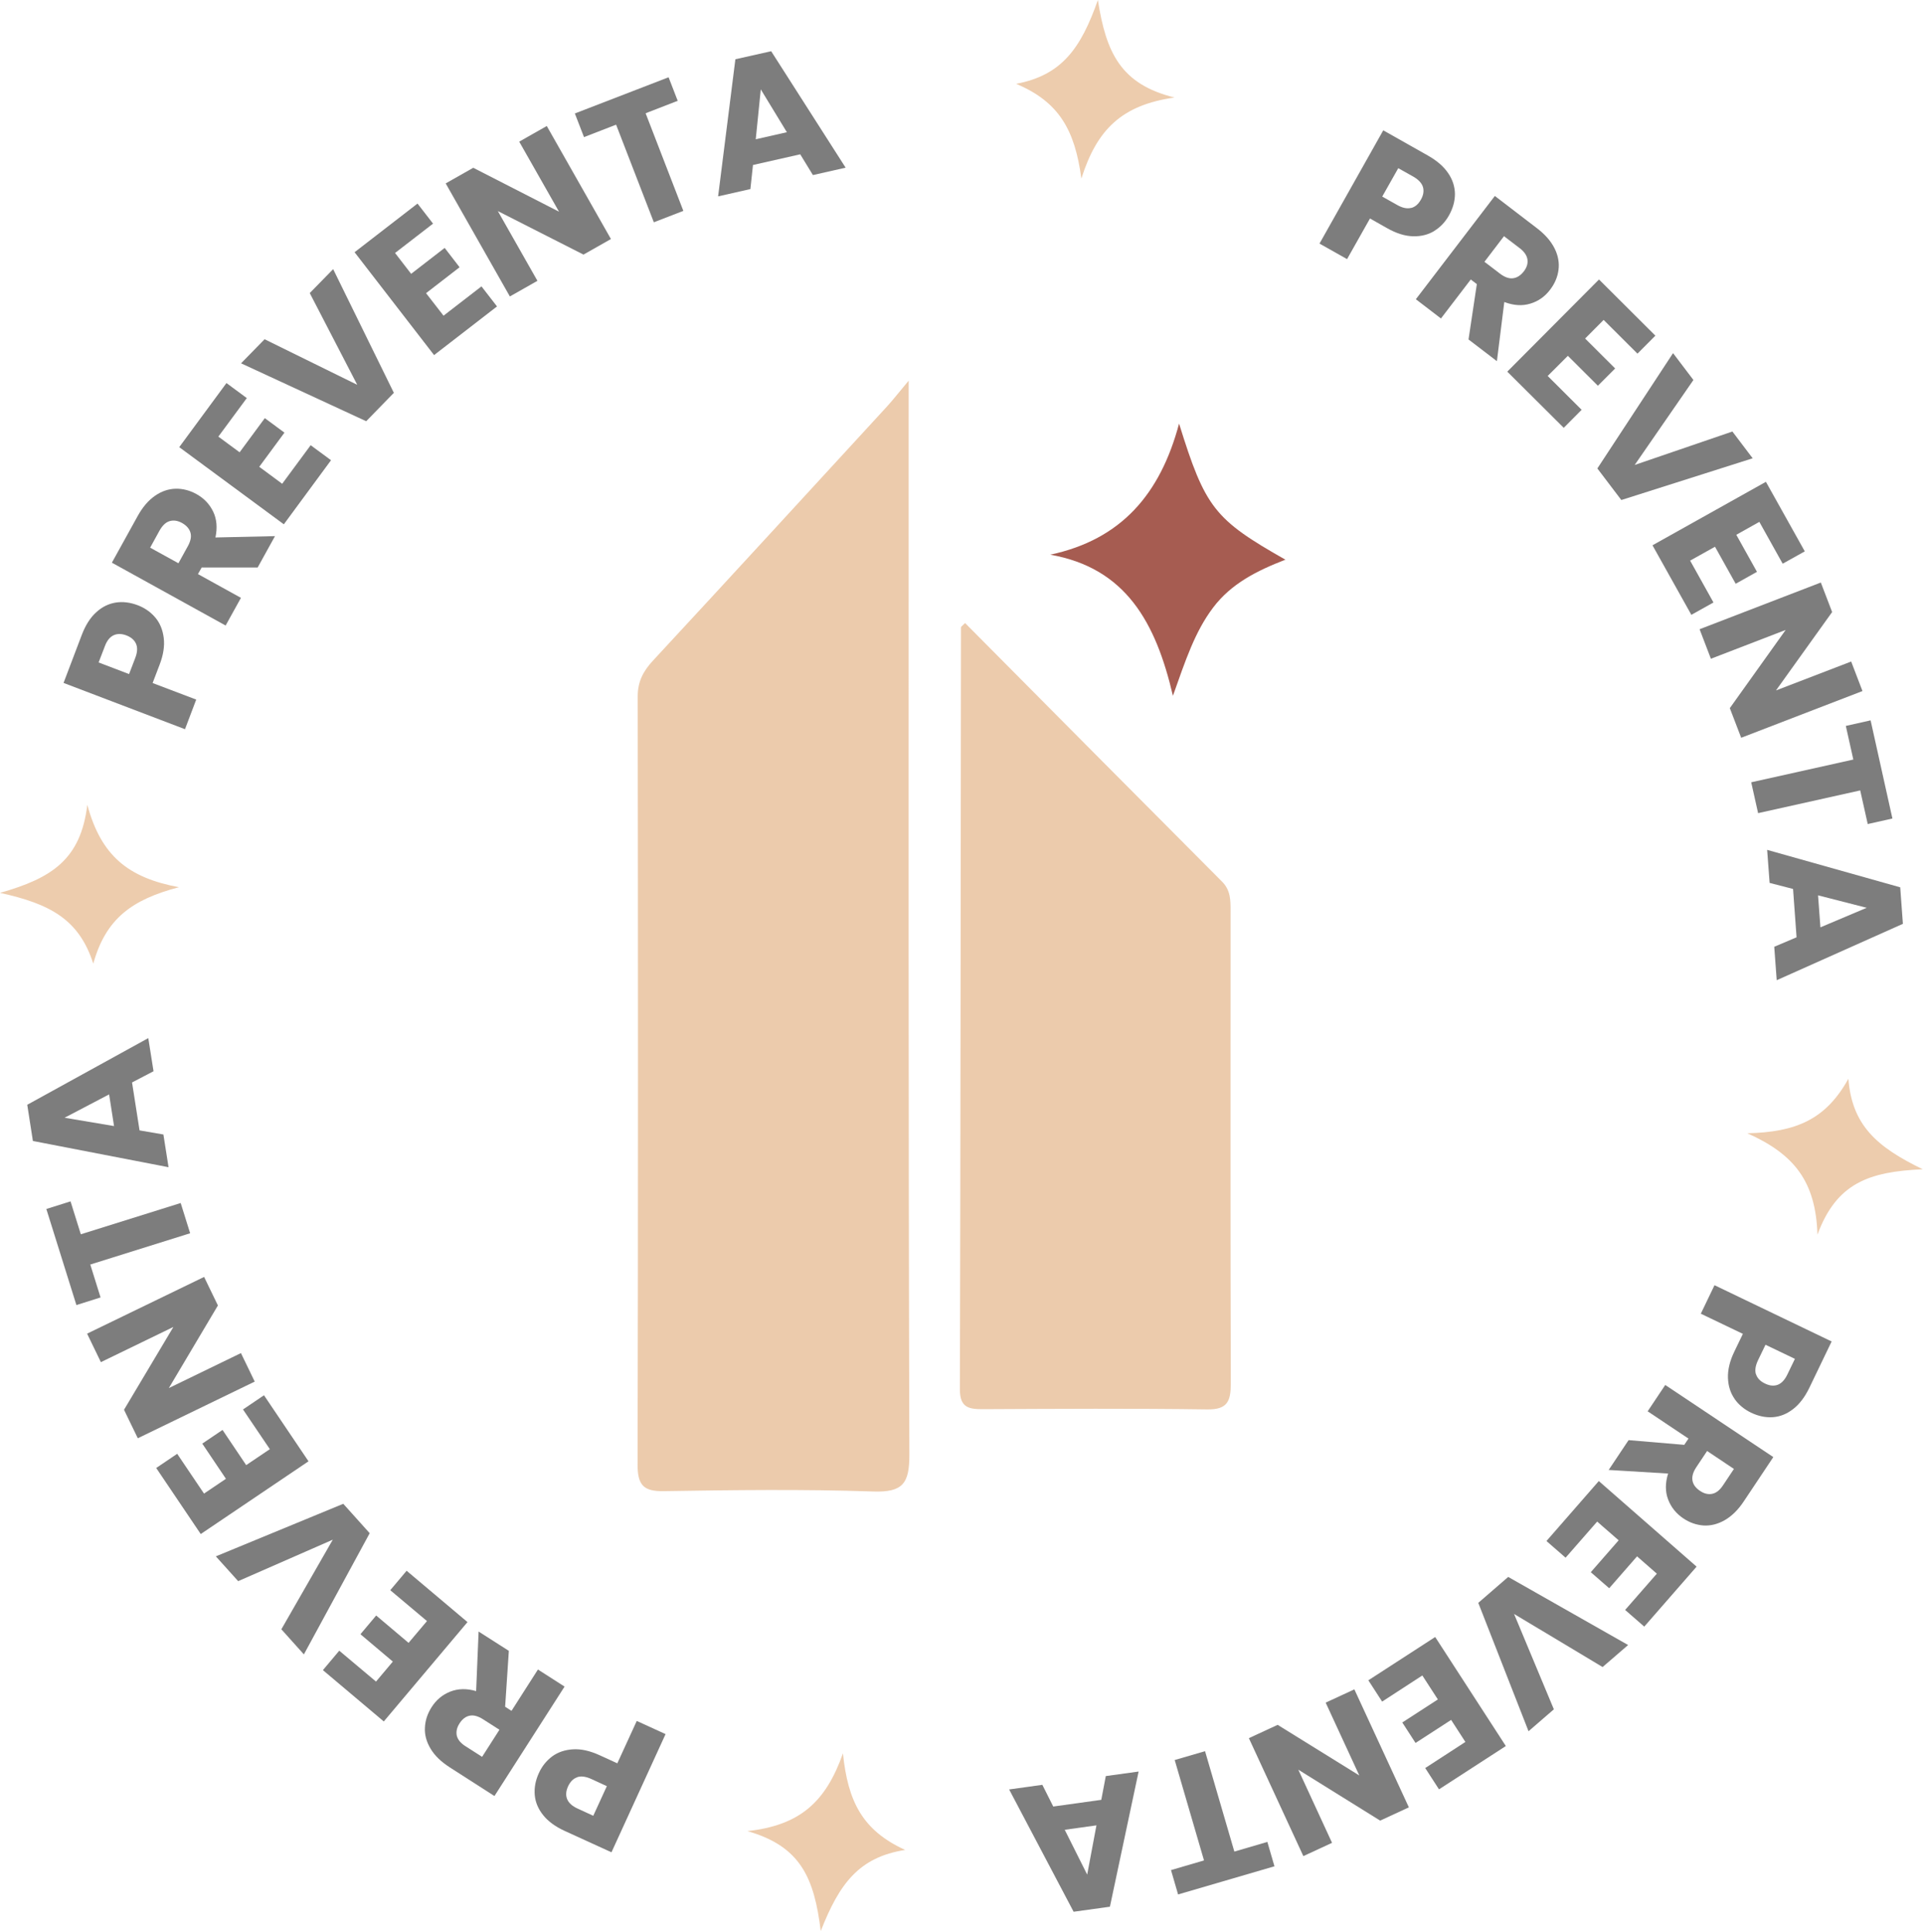
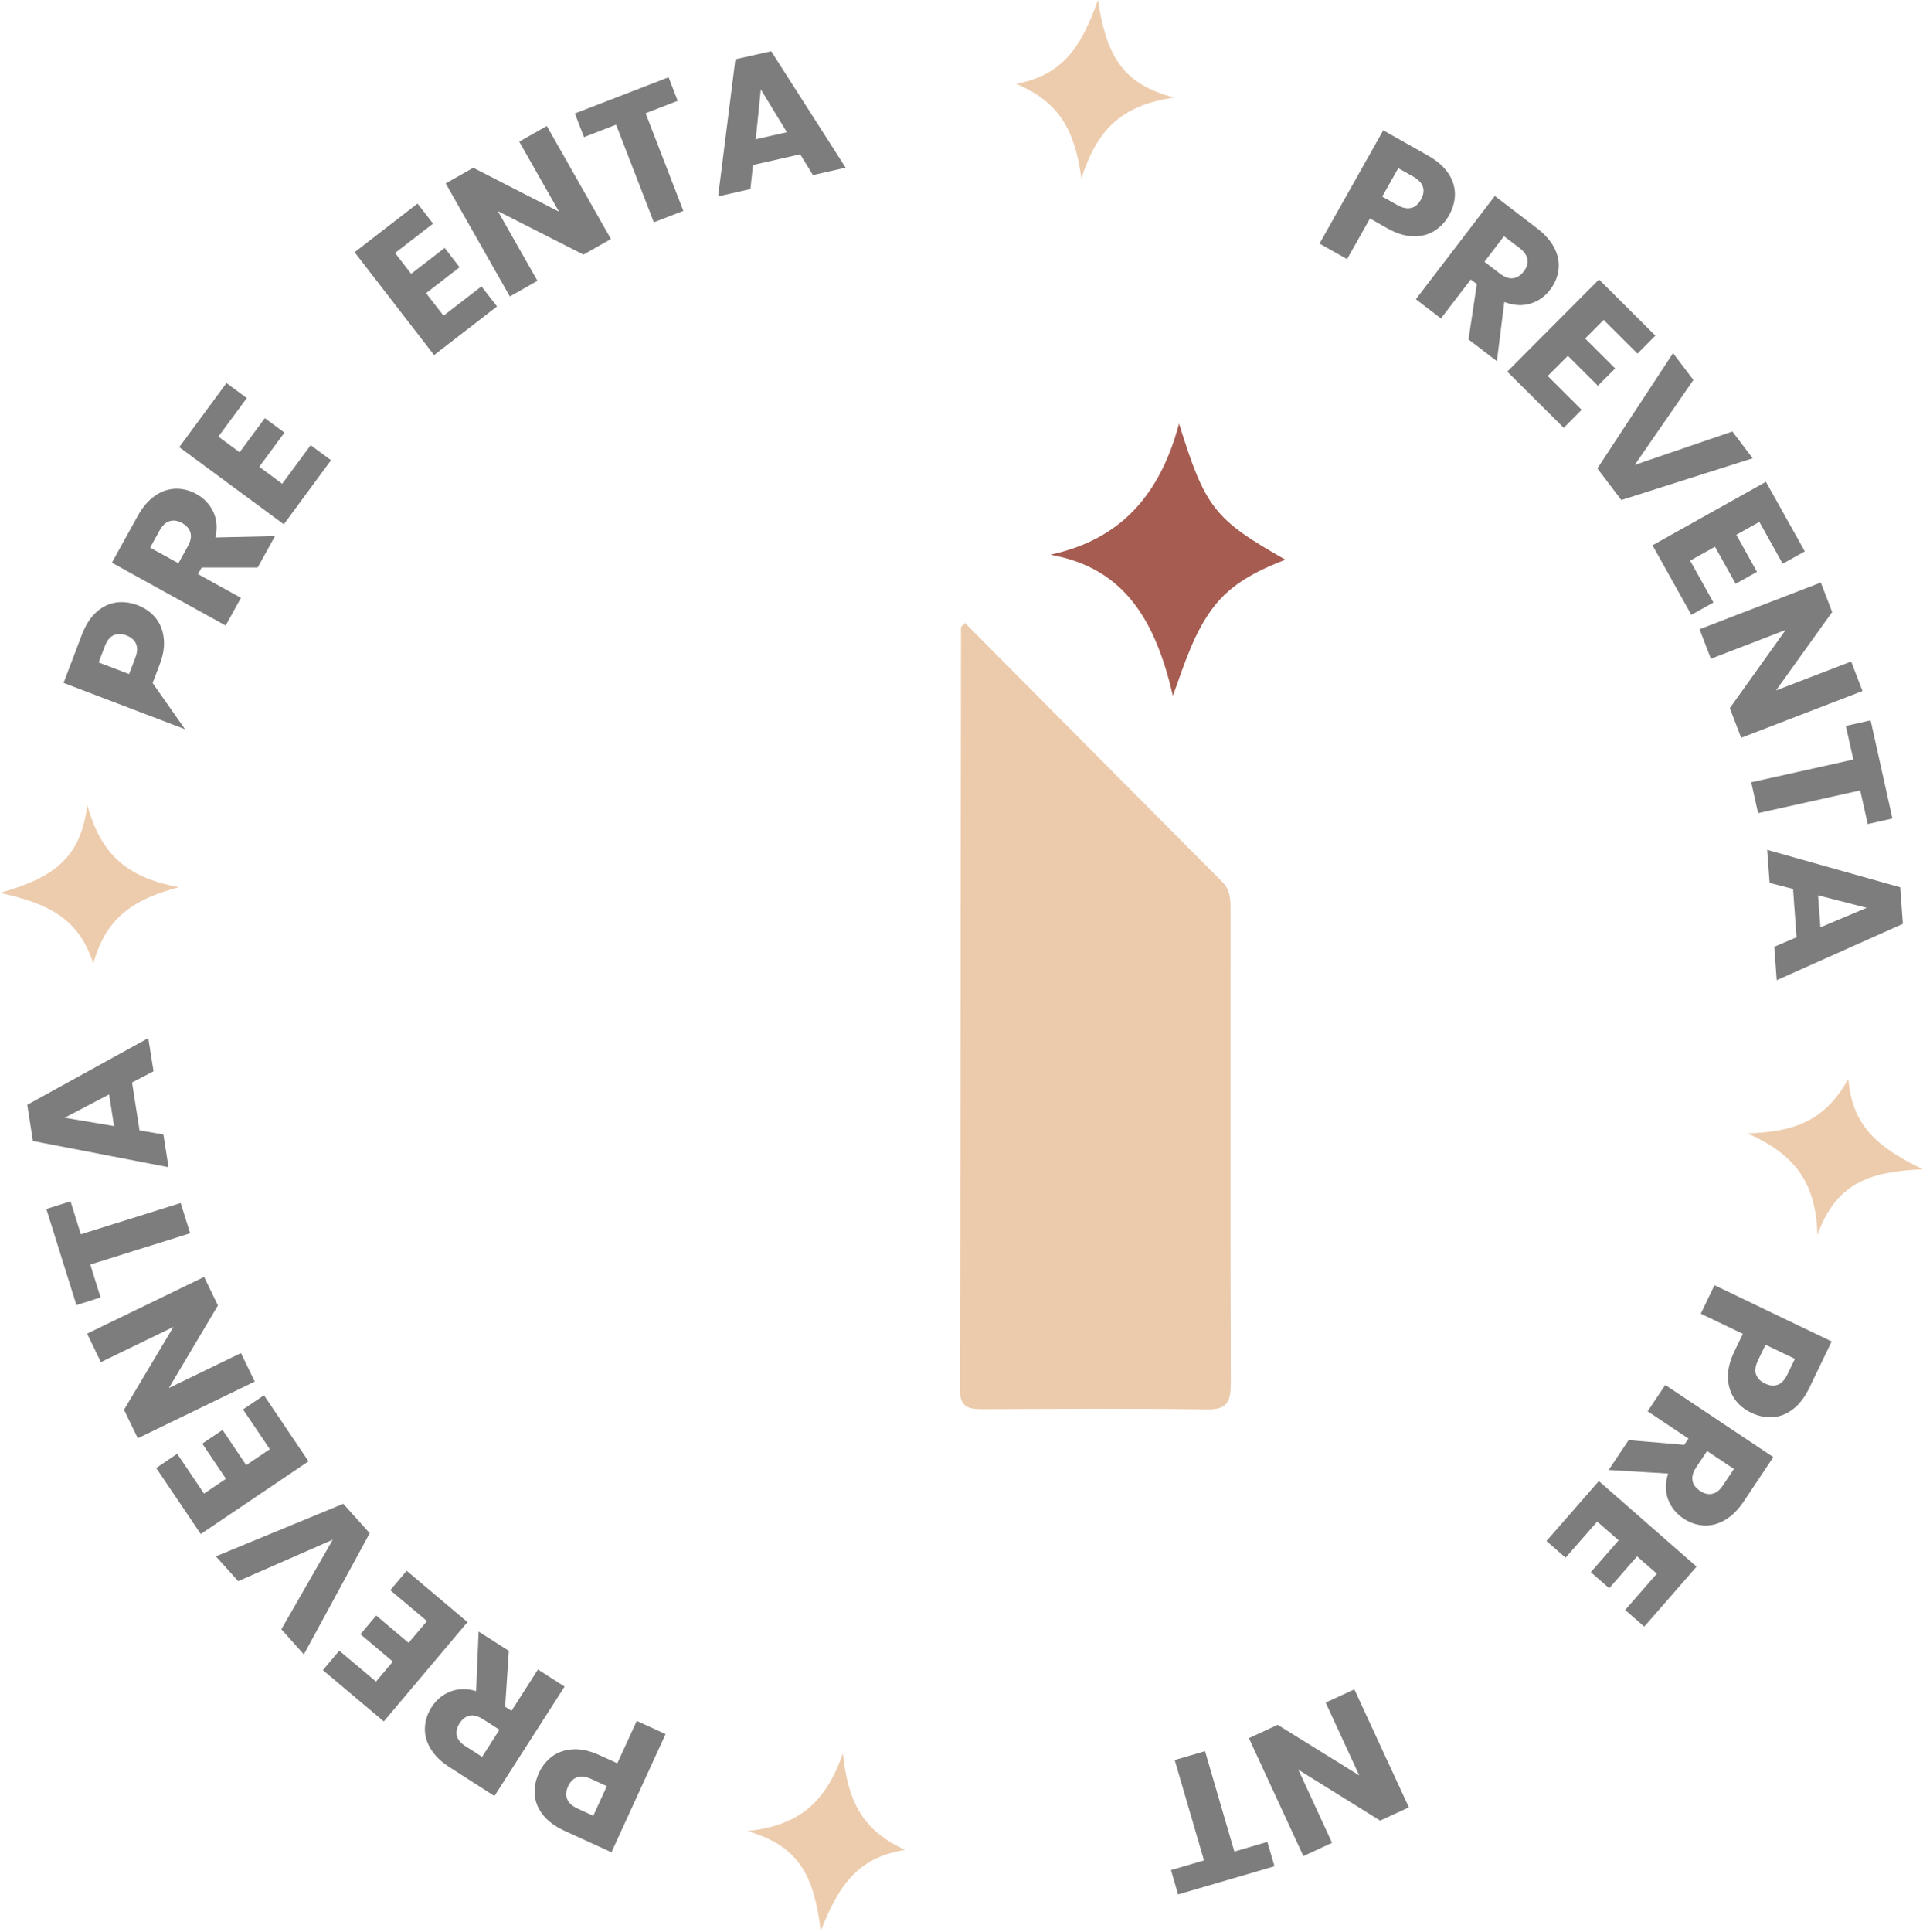
<svg xmlns="http://www.w3.org/2000/svg" width="224" height="225" viewBox="0 0 224 225" fill="none">
  <g id="preventa-tag">
    <path id="Vector" d="M98.191 204.181C98.766 209.811 100.479 213.165 105.438 215.429C100.096 216.267 97.784 219.298 95.604 224.88C94.849 218.663 93.232 214.986 87.051 213.237C93.196 212.566 96.191 209.835 98.191 204.181Z" fill="#EDCCAD" />
    <path id="Vector_2" d="M20.843 103.318C15.369 104.756 12.326 106.972 10.865 112.219C9.212 107.068 5.846 105.259 0 103.977C6.025 102.264 9.403 100.096 10.17 93.723C11.787 99.689 14.95 102.216 20.855 103.318" fill="#EDCCAD" />
    <path id="Vector_3" d="M203.534 131.972C209.188 131.84 212.662 130.391 215.309 125.623C215.728 131.014 218.579 133.553 223.97 136.164C217.705 136.44 213.92 137.77 211.704 143.783C211.512 137.602 209.02 134.416 203.534 131.972Z" fill="#EDCCAD" />
    <path id="Vector_4" d="M125.959 20.771C125.204 15.165 123.383 11.871 118.364 9.763C123.683 8.757 125.899 5.642 127.887 0C128.845 6.193 130.582 9.811 136.811 11.356C130.69 12.23 127.791 15.046 125.971 20.771" fill="#EDCCAD" />
    <g id="Group">
      <path id="Vector_5" d="M167.082 26.892C166.375 27.324 165.549 27.539 164.602 27.515C163.656 27.491 162.65 27.18 161.572 26.569L159.583 25.443L156.912 30.175L153.702 28.366L161.128 15.177L166.327 18.112C167.381 18.711 168.16 19.382 168.687 20.16C169.214 20.927 169.466 21.741 169.478 22.58C169.478 23.419 169.25 24.257 168.783 25.084C168.352 25.85 167.789 26.449 167.082 26.88V26.892ZM164.375 24.221C164.842 24.101 165.213 23.778 165.513 23.251C165.812 22.724 165.884 22.233 165.752 21.777C165.609 21.322 165.237 20.915 164.626 20.567L162.877 19.585L161.009 22.891L162.758 23.874C163.369 24.221 163.908 24.329 164.375 24.209V24.221Z" fill="#7D7D7D" />
      <path id="Vector_6" d="M171.059 39.542L172.029 33.086L171.323 32.547L167.849 37.087L164.926 34.847L174.126 22.82L179.037 26.581C179.983 27.3 180.666 28.091 181.085 28.929C181.505 29.768 181.648 30.606 181.541 31.433C181.433 32.259 181.109 33.026 180.558 33.745C179.947 34.547 179.181 35.086 178.246 35.362C177.312 35.649 176.306 35.577 175.228 35.17L174.365 42.058L171.059 39.53V39.542ZM172.916 30.486L174.737 31.876C175.276 32.283 175.779 32.463 176.246 32.403C176.713 32.343 177.132 32.08 177.504 31.6C177.851 31.145 177.995 30.678 177.923 30.211C177.851 29.744 177.552 29.3 177.013 28.893L175.192 27.504L172.916 30.486Z" fill="#7D7D7D" />
      <path id="Vector_7" d="M186.799 37.254L184.643 39.422L188.141 42.908L186.129 44.921L182.631 41.435L180.283 43.783L184.236 47.724L182.152 49.82L175.575 43.279L186.26 32.546L192.825 39.087L190.74 41.183L186.787 37.242L186.799 37.254Z" fill="#7D7D7D" />
      <path id="Vector_8" d="M204.169 53.366L188.86 58.229L186.068 54.552L194.885 41.123L197.257 44.25L190.417 54.145L201.797 50.252L204.157 53.366H204.169Z" fill="#7D7D7D" />
      <path id="Vector_9" d="M204.923 60.781L202.252 62.278L204.66 66.591L202.18 67.98L199.772 63.668L196.874 65.285L199.593 70.16L197.017 71.598L192.489 63.5L205.702 56.109L210.23 64.207L207.655 65.644L204.935 60.769L204.923 60.781Z" fill="#7D7D7D" />
      <path id="Vector_10" d="M202.815 85.901L201.497 82.463L208.002 73.359L199.293 76.713L197.976 73.275L212.099 67.836L213.416 71.274L206.876 80.402L215.633 77.036L216.95 80.474L202.827 85.913L202.815 85.901Z" fill="#7D7D7D" />
      <path id="Vector_11" d="M220.448 95.316L217.561 95.963L216.687 92.046L204.792 94.693L203.989 91.1L215.884 88.452L215.01 84.535L217.897 83.888L220.436 95.316H220.448Z" fill="#7D7D7D" />
      <path id="Vector_12" d="M209.272 109.152L208.864 103.521L206.133 102.815L205.846 98.969L221.346 103.33L221.658 107.582L206.96 114.147L206.672 110.254L209.272 109.152ZM212.051 107.99L217.441 105.714L211.775 104.264L212.051 107.99Z" fill="#7D7D7D" />
      <path id="Vector_13" d="M202.06 162.913C201.581 162.23 201.318 161.428 201.282 160.482C201.246 159.535 201.485 158.505 202.025 157.391L203.019 155.331L198.119 152.983L199.713 149.665L213.357 156.217L210.769 161.596C210.242 162.686 209.619 163.512 208.876 164.087C208.134 164.662 207.355 164.974 206.505 165.034C205.666 165.093 204.816 164.914 203.965 164.506C203.174 164.123 202.54 163.596 202.06 162.925V162.913ZM204.552 160.038C204.696 160.494 205.043 160.853 205.594 161.116C206.133 161.38 206.636 161.428 207.08 161.26C207.523 161.092 207.906 160.685 208.206 160.05L209.08 158.241L205.654 156.6L204.78 158.409C204.48 159.044 204.396 159.583 204.54 160.038H204.552Z" fill="#7D7D7D" />
      <path id="Vector_14" d="M189.686 167.705L196.191 168.256L196.682 167.525L191.926 164.351L193.975 161.284L206.564 169.681L203.127 174.832C202.468 175.826 201.725 176.557 200.91 177.024C200.096 177.491 199.269 177.695 198.443 177.647C197.604 177.587 196.814 177.312 196.083 176.821C195.244 176.258 194.657 175.527 194.31 174.616C193.963 173.706 193.963 172.7 194.31 171.598L187.386 171.179L189.698 167.717L189.686 167.705ZM198.85 168.974L197.58 170.879C197.209 171.442 197.065 171.957 197.149 172.424C197.233 172.892 197.532 173.287 198.035 173.622C198.515 173.946 198.982 174.053 199.449 173.958C199.916 173.862 200.335 173.526 200.707 172.963L201.977 171.059L198.85 168.974Z" fill="#7D7D7D" />
      <path id="Vector_15" d="M192.992 183.253L190.692 181.241L187.446 184.954L185.302 183.086L188.548 179.372L186.045 177.192L182.367 181.397L180.139 179.456L186.236 172.472L197.628 182.439L191.531 189.423L189.303 187.482L192.98 183.277L192.992 183.253Z" fill="#7D7D7D" />
-       <path id="Vector_16" d="M178.055 201.617L172.197 186.656L175.683 183.637L189.65 191.567L186.679 194.13L176.366 187.949L181.001 199.054L178.055 201.605V201.617Z" fill="#7D7D7D" />
-       <path id="Vector_17" d="M170.7 202.863L169.035 200.287L164.89 202.971L163.345 200.587L167.489 197.904L165.681 195.112L160.997 198.155L159.392 195.675L167.178 190.632L175.407 203.33L167.621 208.373L166.016 205.893L170.7 202.851V202.863Z" fill="#7D7D7D" />
      <path id="Vector_18" d="M145.484 202.408L148.826 200.862L158.337 206.756L154.42 198.275L157.762 196.73L164.111 210.47L160.769 212.015L151.234 206.085L155.163 214.602L151.821 216.148L145.472 202.408H145.484Z" fill="#7D7D7D" />
      <path id="Vector_19" d="M137.23 220.616L136.404 217.777L140.249 216.651L136.835 204.959L140.369 203.929L143.783 215.621L147.628 214.495L148.455 217.334L137.218 220.616H137.23Z" fill="#7D7D7D" />
-       <path id="Vector_20" d="M122.688 210.374L128.282 209.595L128.809 206.828L132.631 206.301L129.288 222.041L125.06 222.628L117.549 208.385L121.418 207.846L122.688 210.374ZM124.018 213.069L126.641 218.304L127.719 212.566L124.03 213.081L124.018 213.069Z" fill="#7D7D7D" />
      <path id="Vector_21" d="M64.315 204.54C64.986 204.049 65.788 203.773 66.734 203.713C67.681 203.654 68.711 203.881 69.837 204.396L71.909 205.343L74.173 200.407L77.528 201.941L71.227 215.704L65.8 213.225C64.698 212.722 63.859 212.111 63.273 211.38C62.686 210.649 62.362 209.871 62.29 209.032C62.218 208.194 62.374 207.343 62.77 206.481C63.129 205.678 63.656 205.043 64.315 204.54ZM67.226 206.972C66.77 207.127 66.423 207.487 66.171 208.026C65.92 208.577 65.884 209.068 66.064 209.511C66.243 209.954 66.651 210.326 67.285 210.613L69.106 211.452L70.688 208.002L68.867 207.163C68.232 206.876 67.681 206.804 67.226 206.96V206.972Z" fill="#7D7D7D" />
      <path id="Vector_22" d="M59.272 192.249L58.84 198.754L59.583 199.233L62.662 194.418L65.764 196.406L57.595 209.152L52.384 205.809C51.378 205.163 50.635 204.444 50.156 203.641C49.676 202.839 49.449 202.012 49.497 201.186C49.533 200.347 49.796 199.557 50.276 198.802C50.815 197.951 51.545 197.352 52.444 196.993C53.354 196.634 54.36 196.61 55.462 196.933L55.75 189.997L59.26 192.237L59.272 192.249ZM58.182 201.437L56.253 200.203C55.678 199.844 55.163 199.7 54.708 199.796C54.24 199.892 53.845 200.191 53.522 200.706C53.21 201.186 53.114 201.665 53.21 202.12C53.318 202.575 53.654 202.994 54.228 203.354L56.157 204.588L58.182 201.425V201.437Z" fill="#7D7D7D" />
      <path id="Vector_23" d="M43.783 195.843L45.759 193.495L41.986 190.309L43.819 188.129L47.592 191.315L49.736 188.776L45.46 185.182L47.365 182.918L54.456 188.895L44.705 200.467L37.614 194.49L39.518 192.226L43.795 195.819L43.783 195.843Z" fill="#7D7D7D" />
      <path id="Vector_24" d="M25.144 181.241L39.986 175.12L43.064 178.546L35.398 192.657L32.774 189.734L38.764 179.3L27.743 184.128L25.132 181.229L25.144 181.241Z" fill="#7D7D7D" />
      <path id="Vector_25" d="M23.778 173.922L26.318 172.209L23.562 168.112L25.922 166.519L28.677 170.616L31.433 168.759L28.306 164.135L30.75 162.482L35.937 170.172L23.383 178.642L18.196 170.951L20.64 169.298L23.766 173.934L23.778 173.922Z" fill="#7D7D7D" />
      <path id="Vector_26" d="M23.778 148.706L25.383 152.024L19.669 161.643L28.067 157.57L29.672 160.889L16.052 167.489L14.446 164.171L20.196 154.528L11.751 158.625L10.146 155.306L23.766 148.706H23.778Z" fill="#7D7D7D" />
      <path id="Vector_27" d="M5.402 140.788L8.217 139.902L9.415 143.735L21.047 140.094L22.149 143.615L10.517 147.257L11.715 151.09L8.9 151.977L5.402 140.8V140.788Z" fill="#7D7D7D" />
      <path id="Vector_28" d="M15.381 126.054L16.255 131.636L19.034 132.115L19.633 135.925L3.833 132.87L3.174 128.653L17.273 120.891L17.884 124.748L15.381 126.054ZM12.71 127.444L7.523 130.163L13.284 131.133L12.71 127.444Z" fill="#7D7D7D" />
-       <path id="Vector_29" d="M18.088 71.909C18.627 72.544 18.951 73.335 19.07 74.269C19.19 75.203 19.035 76.258 18.591 77.408L17.777 79.54L22.856 81.468L21.55 84.918L7.403 79.528L9.523 73.946C9.954 72.82 10.505 71.933 11.2 71.31C11.883 70.675 12.65 70.304 13.476 70.172C14.303 70.04 15.165 70.148 16.052 70.484C16.866 70.795 17.549 71.274 18.088 71.909ZM15.848 74.976C15.656 74.533 15.285 74.209 14.722 73.994C14.159 73.778 13.656 73.778 13.225 73.982C12.793 74.185 12.446 74.617 12.207 75.275L11.488 77.144L15.034 78.498L15.752 76.629C16.004 75.97 16.04 75.419 15.848 74.976Z" fill="#7D7D7D" />
+       <path id="Vector_29" d="M18.088 71.909C18.627 72.544 18.951 73.335 19.07 74.269C19.19 75.203 19.035 76.258 18.591 77.408L17.777 79.54L21.55 84.918L7.403 79.528L9.523 73.946C9.954 72.82 10.505 71.933 11.2 71.31C11.883 70.675 12.65 70.304 13.476 70.172C14.303 70.04 15.165 70.148 16.052 70.484C16.866 70.795 17.549 71.274 18.088 71.909ZM15.848 74.976C15.656 74.533 15.285 74.209 14.722 73.994C14.159 73.778 13.656 73.778 13.225 73.982C12.793 74.185 12.446 74.617 12.207 75.275L11.488 77.144L15.034 78.498L15.752 76.629C16.004 75.97 16.04 75.419 15.848 74.976Z" fill="#7D7D7D" />
      <path id="Vector_30" d="M30.019 66.088H23.491L23.059 66.854L28.067 69.621L26.282 72.844L13.033 65.525L16.028 60.11C16.603 59.068 17.273 58.277 18.052 57.738C18.819 57.199 19.633 56.936 20.46 56.912C21.298 56.9 22.101 57.103 22.88 57.535C23.766 58.026 24.413 58.709 24.832 59.583C25.252 60.457 25.335 61.464 25.096 62.59L32.032 62.434L30.019 66.076V66.088ZM20.783 65.596L21.885 63.596C22.209 63.009 22.317 62.482 22.185 62.027C22.053 61.571 21.73 61.2 21.203 60.901C20.7 60.625 20.22 60.553 19.765 60.685C19.31 60.817 18.927 61.188 18.591 61.775L17.489 63.776L20.771 65.584L20.783 65.596Z" fill="#7D7D7D" />
      <path id="Vector_31" d="M25.443 50.85L27.911 52.671L30.846 48.694L33.134 50.383L30.199 54.36L32.87 56.337L36.188 51.845L38.56 53.594L33.062 61.056L20.879 52.072L26.378 44.609L28.749 46.358L25.431 50.85H25.443Z" fill="#7D7D7D" />
-       <path id="Vector_32" d="M38.8 31.325L45.879 45.747L42.657 49.053L28.079 42.309L30.822 39.506L41.615 44.813L36.081 34.128L38.812 31.337L38.8 31.325Z" fill="#7D7D7D" />
      <path id="Vector_33" d="M46.023 29.468L47.892 31.888L51.797 28.869L53.534 31.121L49.629 34.14L51.665 36.763L56.085 33.349L57.894 35.685L50.563 41.351L41.303 29.372L48.634 23.706L50.443 26.042L46.023 29.456V29.468Z" fill="#7D7D7D" />
      <path id="Vector_34" d="M71.179 27.827L67.968 29.648L57.99 24.581L62.602 32.702L59.391 34.523L51.916 21.358L55.127 19.538L65.117 24.652L60.481 16.495L63.692 14.674L71.167 27.839L71.179 27.827Z" fill="#7D7D7D" />
      <path id="Vector_35" d="M77.875 8.984L78.941 11.739L75.204 13.189L79.6 24.557L76.162 25.886L71.766 14.518L68.028 15.968L66.962 13.213L77.887 8.996L77.875 8.984Z" fill="#7D7D7D" />
      <path id="Vector_36" d="M93.22 17.968L87.71 19.214L87.41 22.017L83.649 22.868L85.661 6.9L89.83 5.965L98.503 19.526L94.693 20.388L93.22 17.98V17.968ZM91.663 15.405L88.62 10.409L88.033 16.219L91.675 15.393L91.663 15.405Z" fill="#7D7D7D" />
-       <path id="Vector_37" d="M105.846 44.322V48.537C105.846 88.82 105.806 129.102 105.927 169.378C105.94 172.762 105.163 173.802 101.708 173.687C93.573 173.41 85.424 173.519 77.289 173.647C74.912 173.687 74.269 172.89 74.269 170.56C74.336 140.741 74.323 110.923 74.283 81.112C74.283 79.376 74.912 78.18 76.037 76.957C85.163 67.115 94.236 57.218 103.322 47.335C103.992 46.605 104.594 45.822 105.853 44.322L105.846 44.322Z" fill="#ECCBAC" />
      <path id="Vector_38" d="M112.415 72.553C122.458 82.665 132.388 92.677 142.351 102.668C143.356 103.675 143.342 104.85 143.342 106.093C143.342 124.434 143.315 142.768 143.369 161.109C143.369 163.163 142.987 164.163 140.637 164.129C131.939 164.007 123.242 164.061 114.544 164.102C112.91 164.108 111.805 163.967 111.812 161.805C111.893 132.216 111.899 102.634 111.939 73.046C111.939 72.978 112.073 72.904 112.415 72.559V72.553Z" fill="#ECCBAC" />
      <path id="Vector_39" d="M136.626 81.024C134.638 72.478 131.123 66.135 122.331 64.595C130.587 62.838 135.153 57.556 137.343 49.328C140.396 59.15 141.454 60.481 149.73 65.176C146.402 66.466 143.409 67.966 141.3 70.769C139.191 73.566 138.113 76.842 136.626 81.031V81.024Z" fill="#A65C51" />
    </g>
  </g>
</svg>